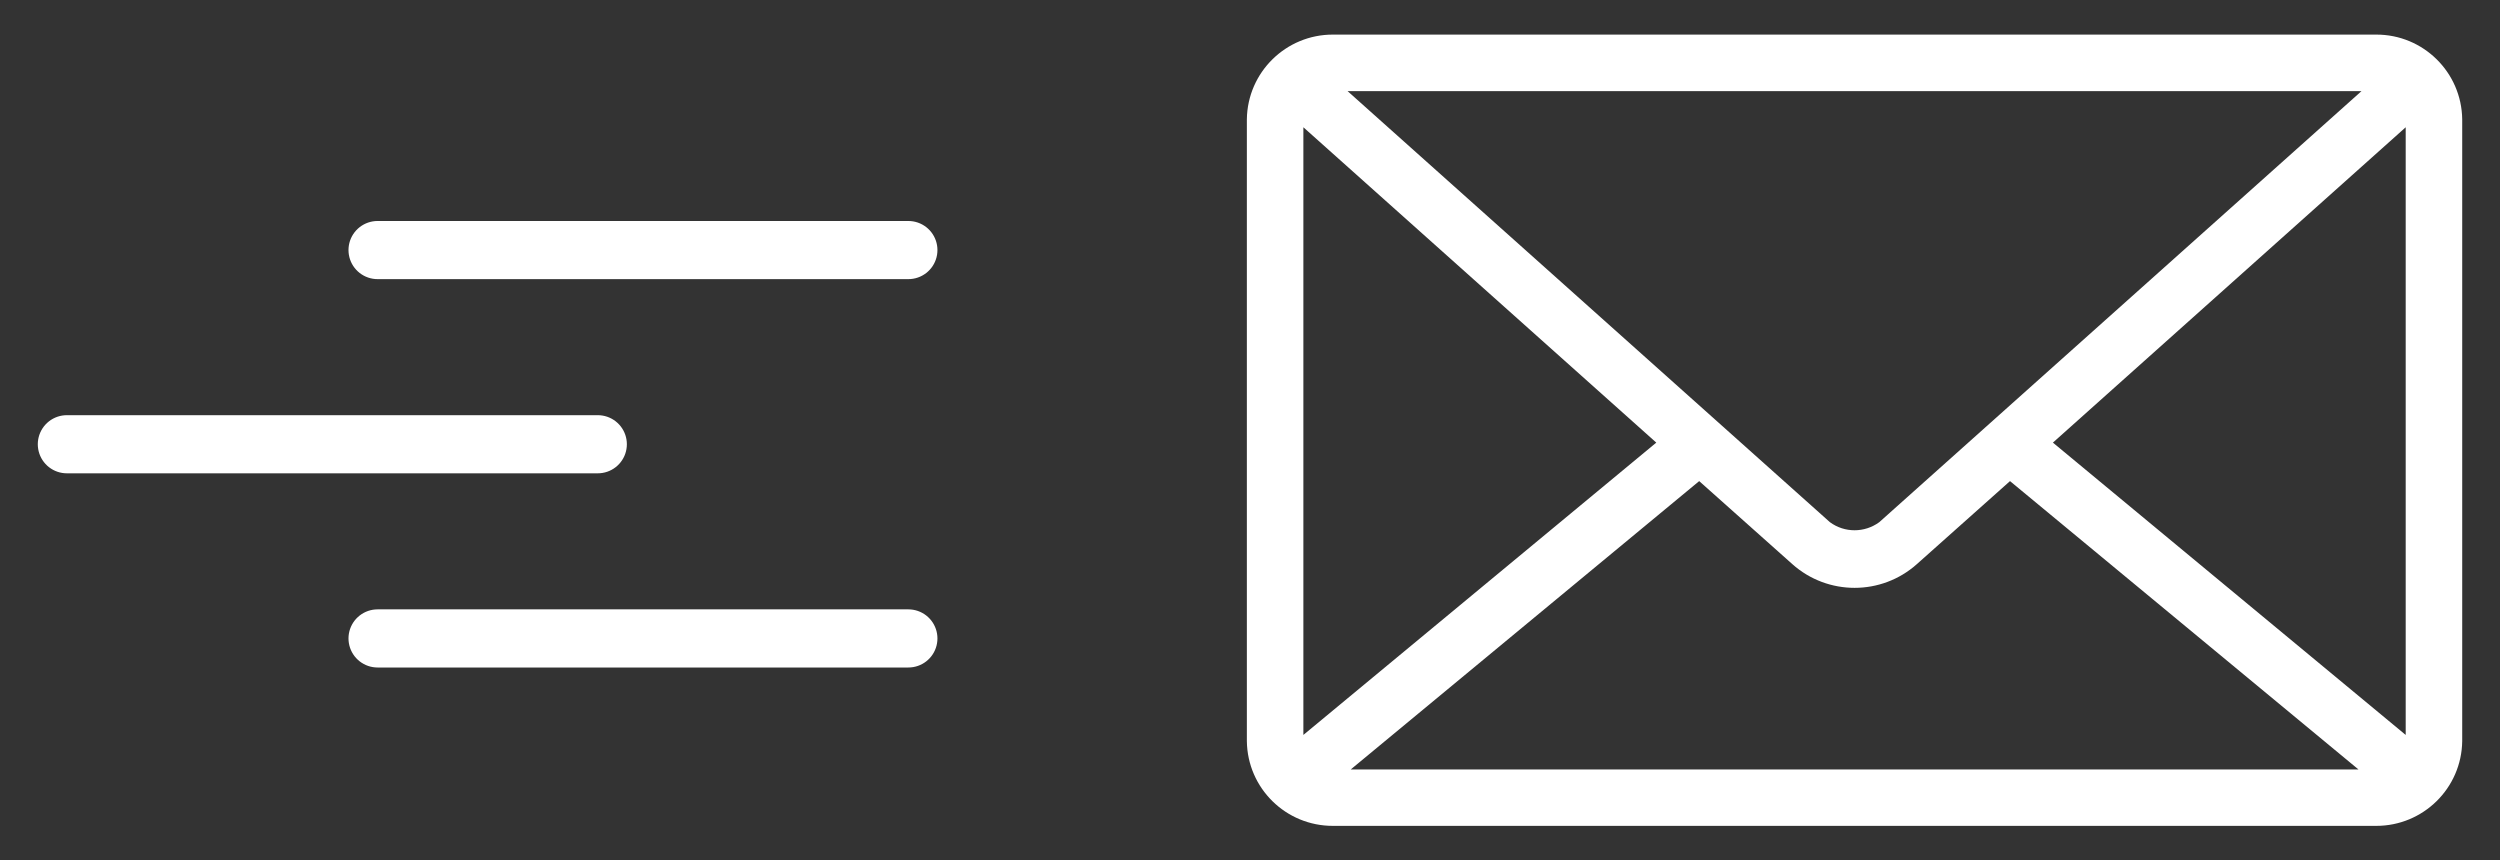
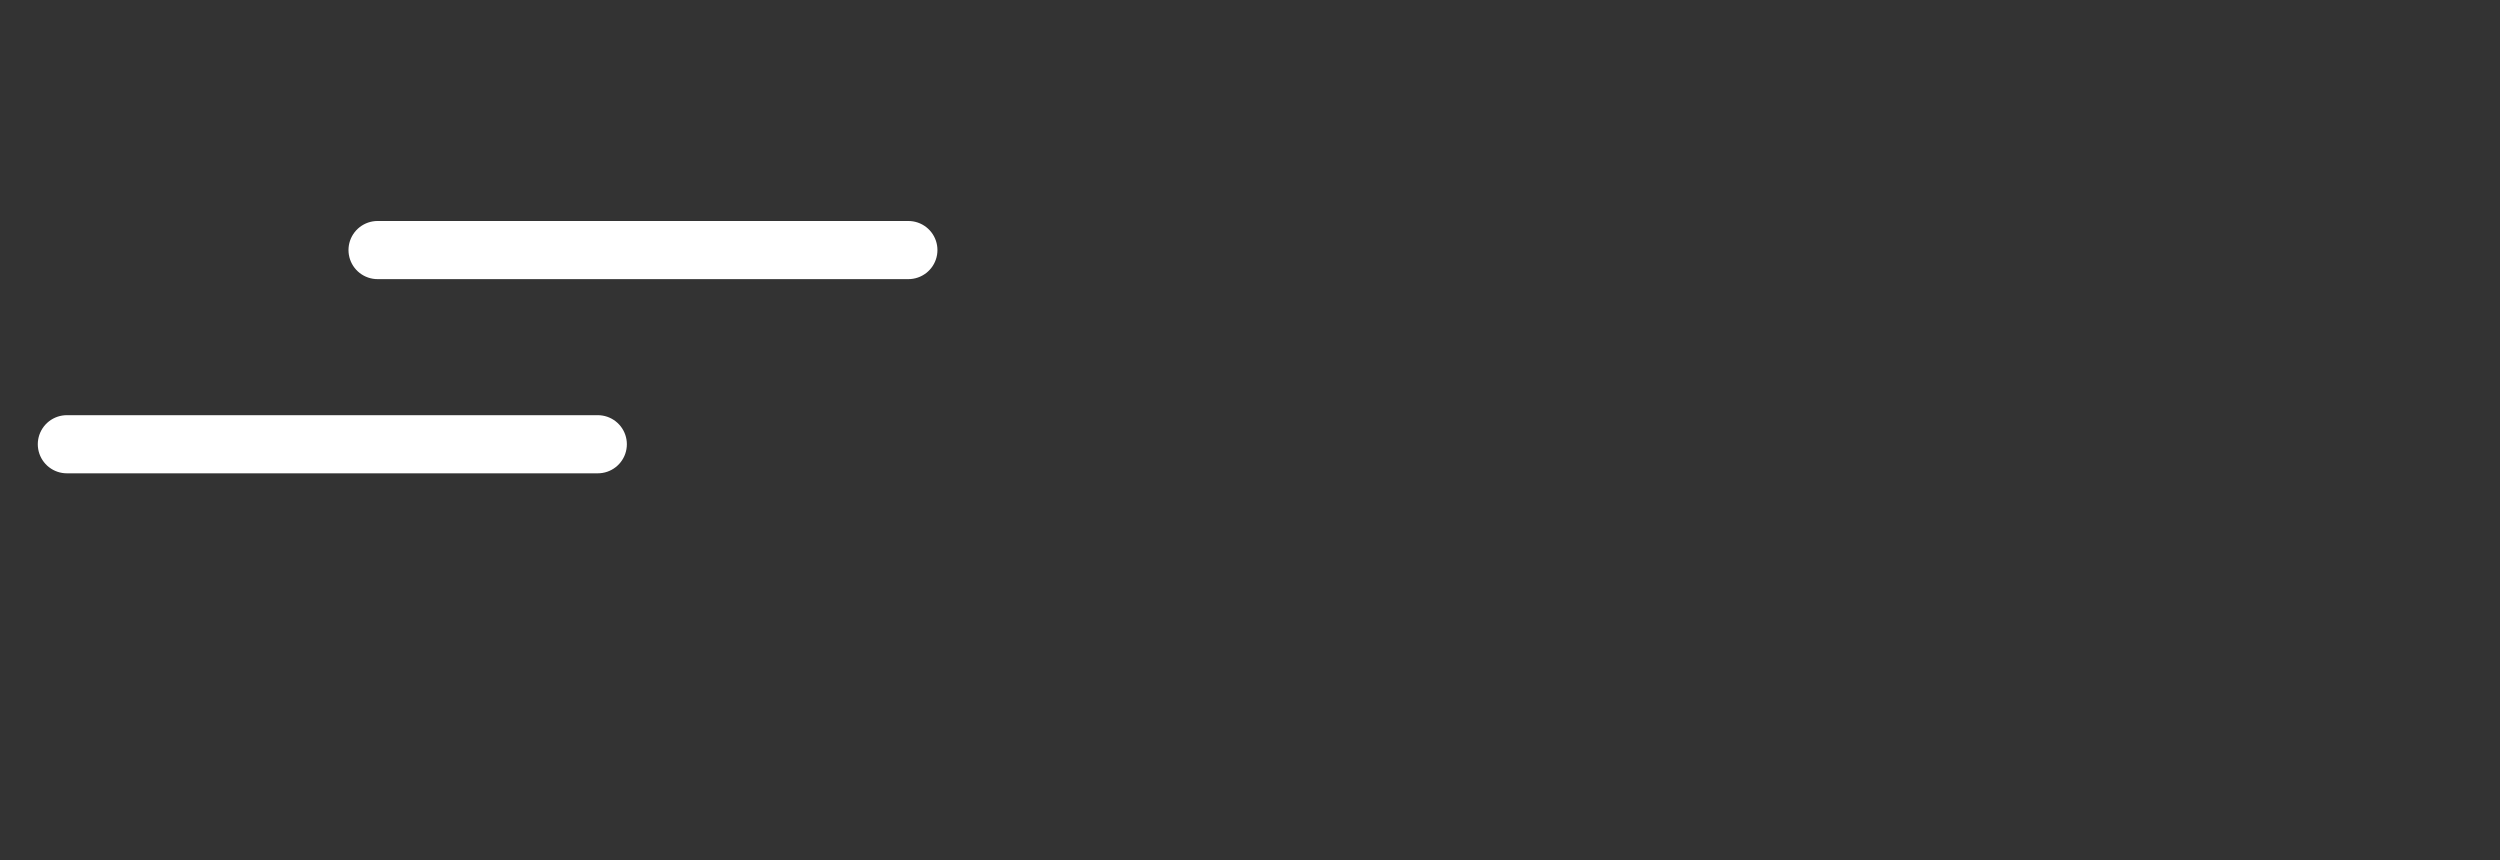
<svg xmlns="http://www.w3.org/2000/svg" version="1.1" id="Capa_1" x="0px" y="0px" viewBox="0 0 215 74" style="enable-background:new 0 0 215 74;" xml:space="preserve">
  <rect x="0" y="0" width="215" height="74" fill="#333333" stroke="none" />
  <style type="text/css">
	.st0{fill:#FFFFFF;}
	.st1{fill:none;stroke:#FFFFFF;stroke-width:5;stroke-linecap:round;}
</style>
  <g id="Grupo_82" transform="translate(-497.5 -1338.425)">
-     <path id="np_mail_867234_000000" class="st0" d="M612.14,1341.4c-4.05-0.01-7.36,3.24-7.41,7.29v53.47   c0.05,4.05,3.35,7.3,7.41,7.29h89.7c4.05,0.01,7.36-3.24,7.41-7.29v-53.47c-0.05-4.05-3.35-7.3-7.4-7.29H612.14z M613.39,1346.26   h87.2l-41.47,37.07c-1.27,0.93-2.99,0.93-4.25,0L613.39,1346.26z M609.59,1349.37l30.35,27.12l-30.35,25.14L609.59,1349.37z    M704.39,1349.37v52.26l-30.34-25.14L704.39,1349.37z M643.63,1379.8l8.01,7.14c3.05,2.72,7.66,2.72,10.71,0l8.01-7.14l29.97,24.8   h-86.67L643.63,1379.8z" />
    <g id="Grupo_13" transform="translate(500 1356.96)">
      <path id="Trazado_44" class="st1" d="M75.62,2.97H29.97" />
-       <path id="Trazado_45" class="st1" d="M75.62,36.37H29.97" />
      <path id="Trazado_46" class="st1" d="M48.91,19.67H3.25" />
    </g>
  </g>
</svg>